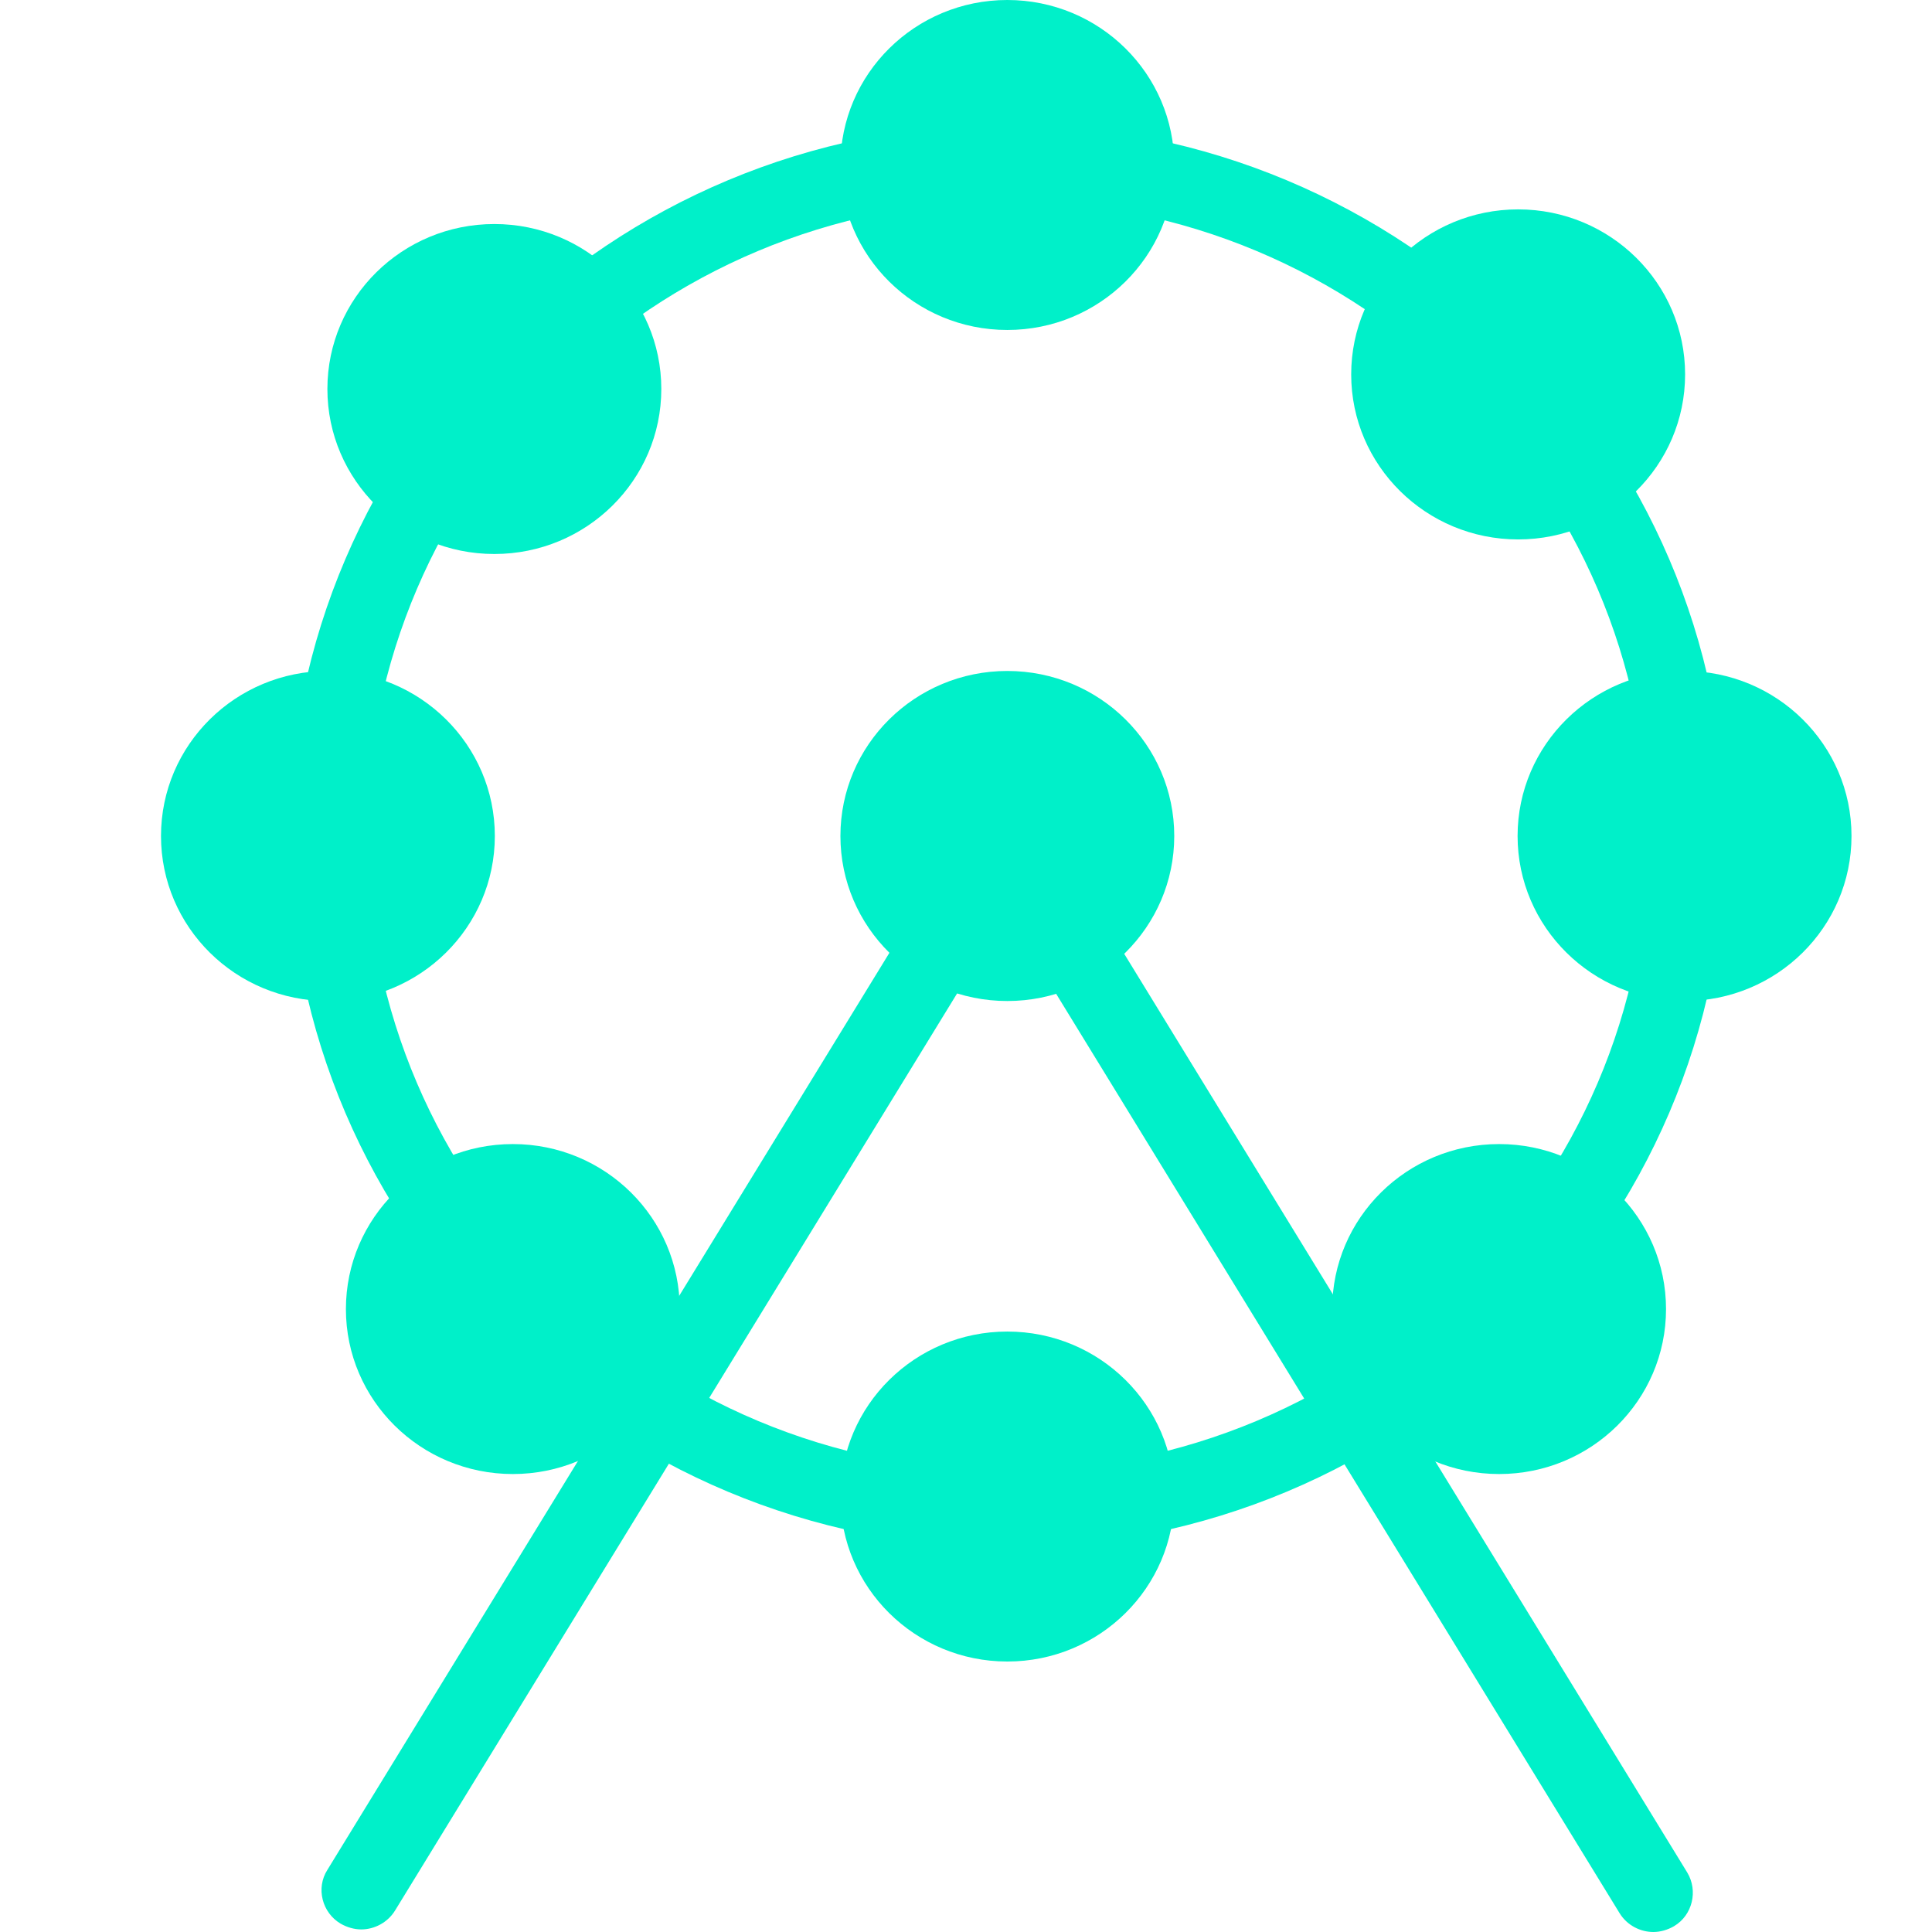
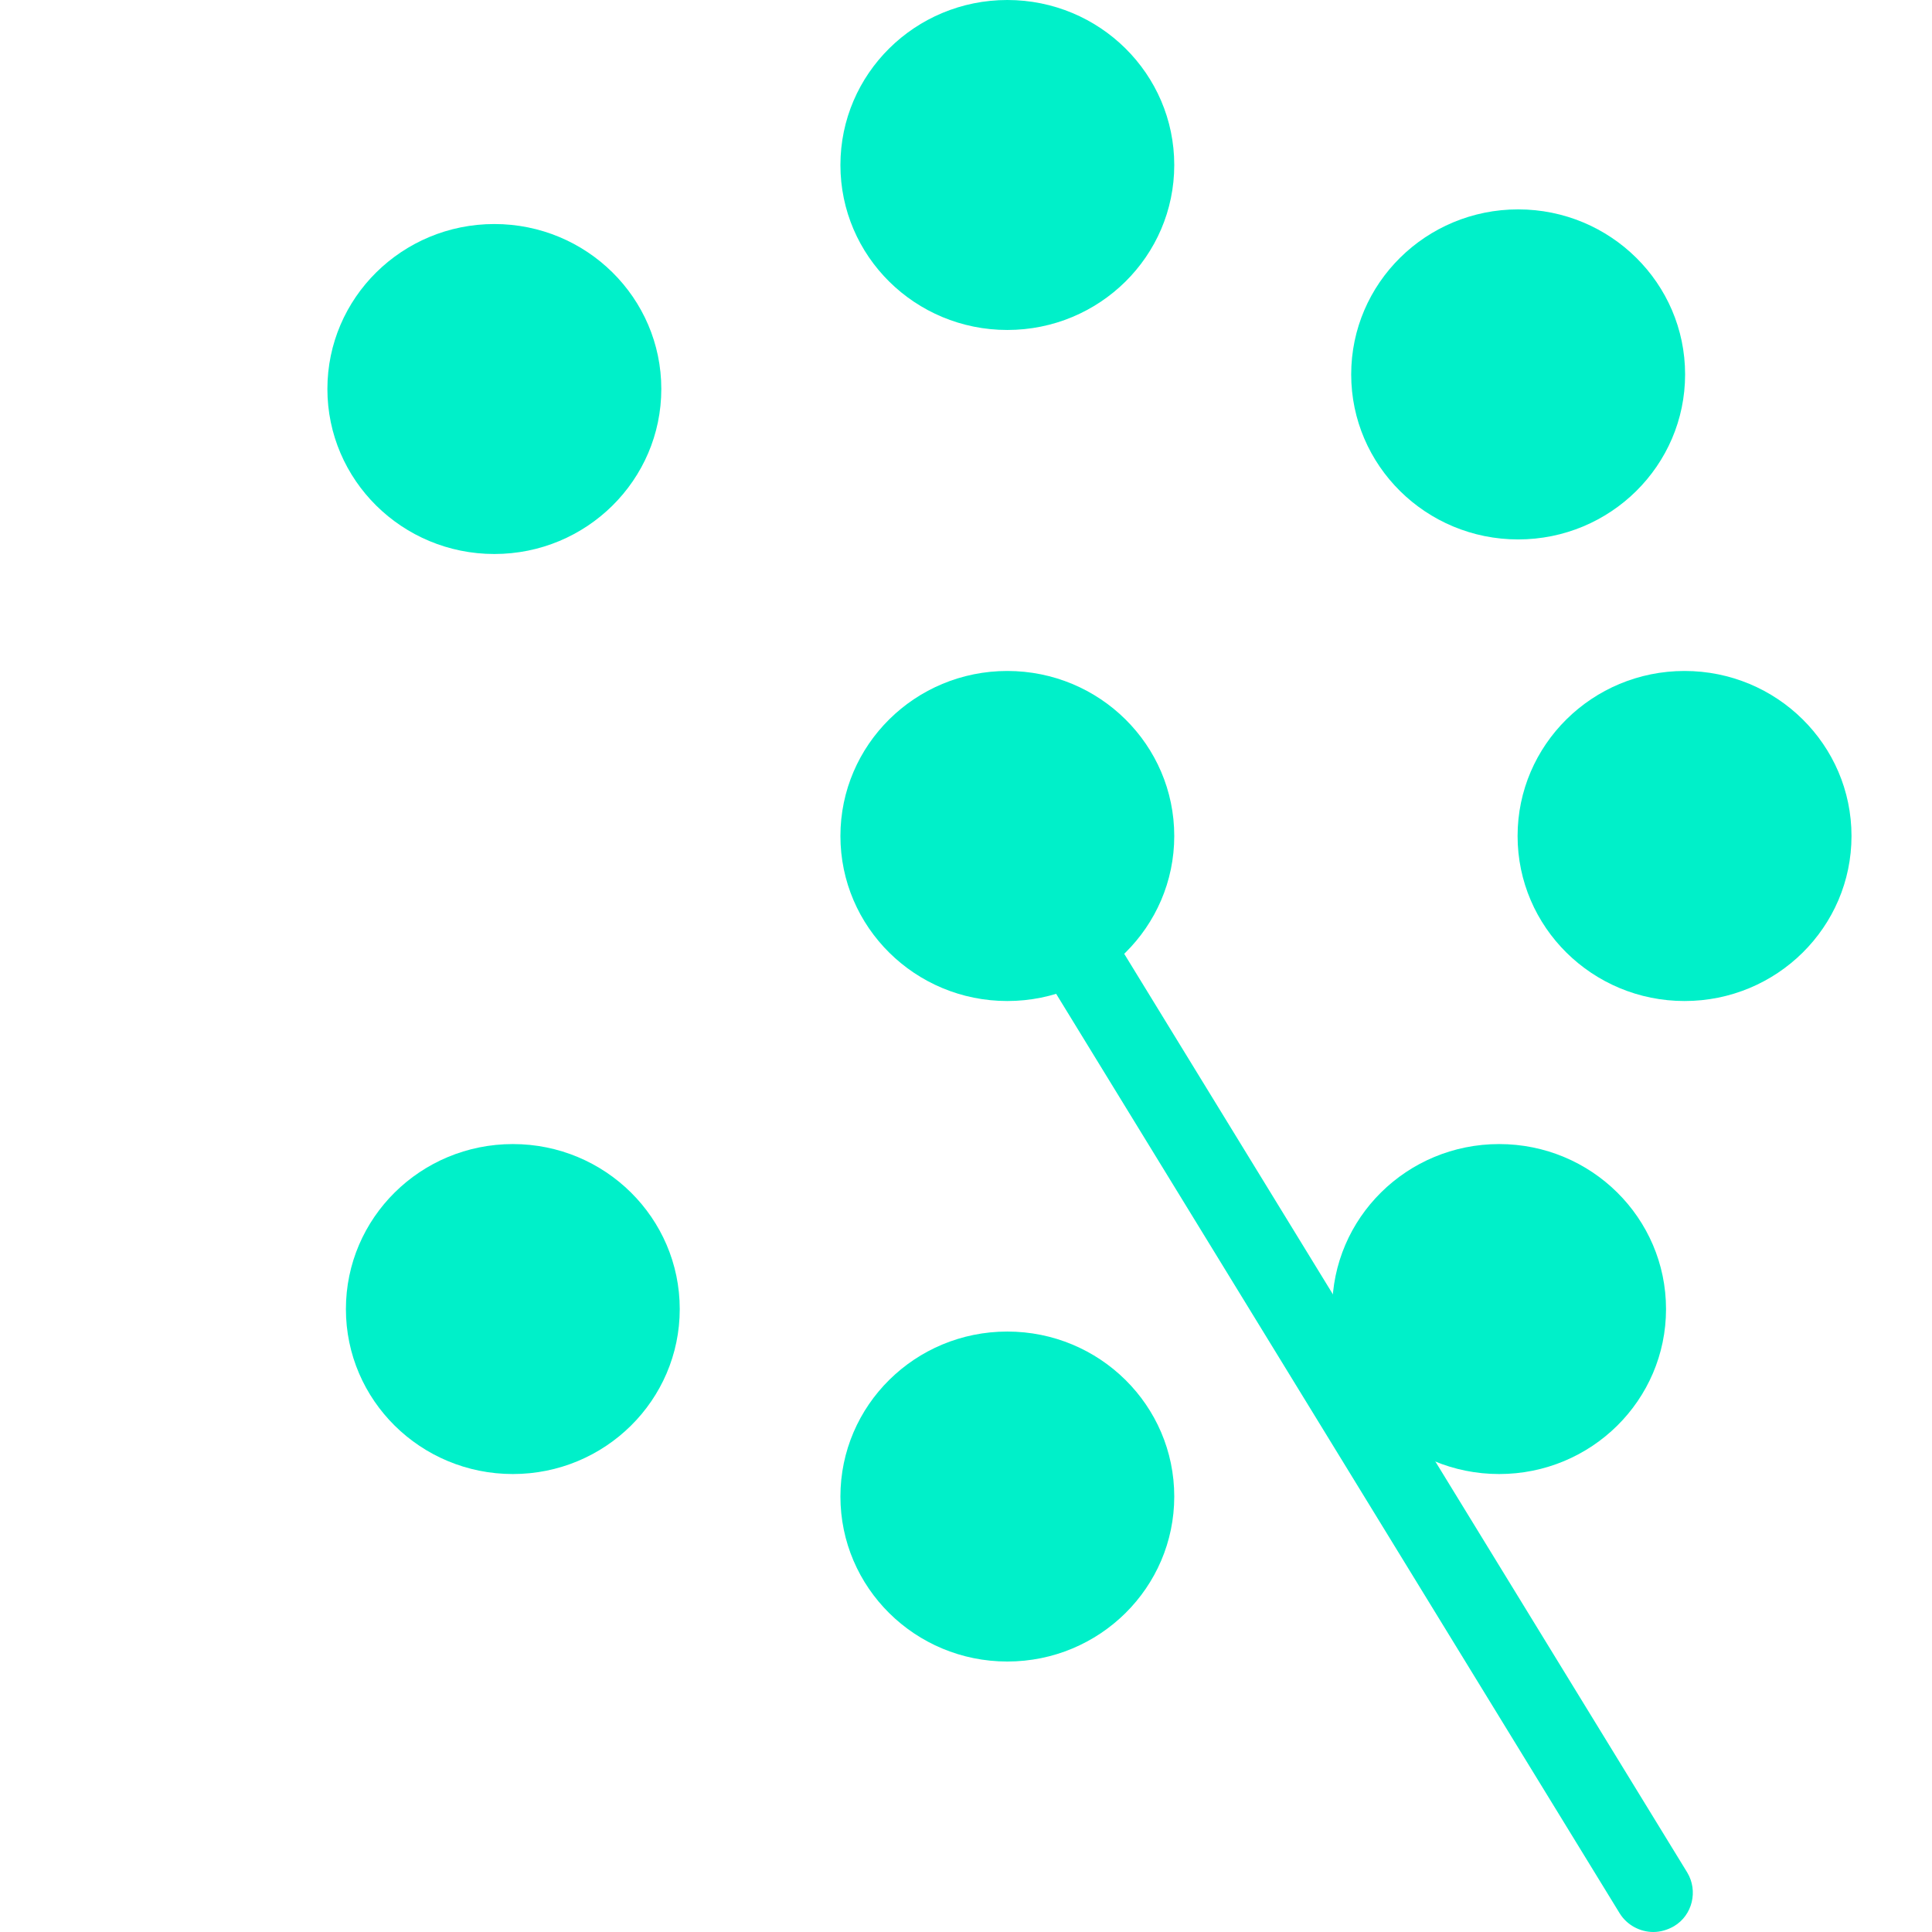
<svg xmlns="http://www.w3.org/2000/svg" width="24" height="24" viewBox="0 0 24 24" fill="none">
  <path d="M6.371 18.311C7.516 18.311 8.444 17.394 8.444 16.262C8.444 15.13 7.516 14.212 6.371 14.212C5.225 14.212 4.297 15.13 4.297 16.262C4.297 17.394 5.225 18.311 6.371 18.311Z" fill="#00F0C9" />
  <path d="M12.513 20.64C13.659 20.64 14.587 19.722 14.587 18.59C14.587 17.458 13.659 16.541 12.513 16.541C11.368 16.541 10.44 17.458 10.44 18.59C10.44 19.722 11.368 20.64 12.513 20.64Z" fill="#00F0C9" />
  <path d="M18.623 18.311C19.768 18.311 20.696 17.394 20.696 16.262C20.696 15.13 19.768 14.212 18.623 14.212C17.477 14.212 16.549 15.13 16.549 16.262C16.549 17.394 17.477 18.311 18.623 18.311Z" fill="#00F0C9" />
  <path d="M20.926 12.435C22.072 12.435 23 11.517 23 10.385C23 9.253 22.072 8.335 20.926 8.335C19.781 8.335 18.852 9.253 18.852 10.385C18.852 11.517 19.781 12.435 20.926 12.435Z" fill="#00F0C9" />
  <path d="M18.859 6.701C20.004 6.701 20.933 5.783 20.933 4.651C20.933 3.519 20.004 2.601 18.859 2.601C17.714 2.601 16.785 3.519 16.785 4.651C16.785 5.783 17.714 6.701 18.859 6.701Z" fill="#00F0C9" />
-   <path d="M12.513 4.099C13.659 4.099 14.587 3.182 14.587 2.05C14.587 0.918 13.659 0 12.513 0C11.368 0 10.44 0.918 10.44 2.05C10.44 3.182 11.368 4.099 12.513 4.099Z" fill="#00F0C9" />
+   <path d="M12.513 4.099C13.659 4.099 14.587 3.182 14.587 2.05C14.587 0.918 13.659 0 12.513 0C11.368 0 10.44 0.918 10.44 2.05C10.44 3.182 11.368 4.099 12.513 4.099" fill="#00F0C9" />
  <path d="M6.141 6.882C7.286 6.882 8.215 5.964 8.215 4.832C8.215 3.7 7.286 2.783 6.141 2.783C4.996 2.783 4.067 3.7 4.067 4.832C4.067 5.964 4.996 6.882 6.141 6.882Z" fill="#00F0C9" />
-   <path d="M4.074 12.435C5.219 12.435 6.147 11.517 6.147 10.385C6.147 9.253 5.219 8.335 4.074 8.335C2.928 8.335 2 9.253 2 10.385C2 11.517 2.928 12.435 4.074 12.435Z" fill="#00F0C9" />
  <path d="M12.513 12.435C13.659 12.435 14.587 11.517 14.587 10.385C14.587 9.253 13.659 8.335 12.513 8.335C11.368 8.335 10.44 9.253 10.44 10.385C10.44 11.517 11.368 12.435 12.513 12.435Z" fill="#00F0C9" />
-   <path d="M12.513 19.226C7.591 19.226 3.588 15.263 3.588 10.385C3.588 5.507 7.591 1.544 12.513 1.544C17.435 1.544 21.438 5.507 21.438 10.385C21.438 15.263 17.435 19.226 12.513 19.226ZM12.513 2.497C8.123 2.497 4.553 6.032 4.553 10.385C4.553 14.737 8.123 18.272 12.513 18.272C16.903 18.272 20.473 14.737 20.473 10.385C20.473 6.032 16.903 2.497 12.513 2.497Z" fill="#00F0C9" />
-   <path d="M4.487 23.968C4.402 23.968 4.31 23.942 4.231 23.896C4.001 23.76 3.922 23.455 4.067 23.228L12.093 10.132C12.231 9.905 12.533 9.827 12.769 9.97C12.998 10.106 13.077 10.411 12.933 10.638L4.907 23.734C4.815 23.883 4.651 23.968 4.487 23.968Z" fill="#00F0C9" />
  <path d="M20.539 24C20.375 24 20.211 23.916 20.119 23.766L12.093 10.67C11.955 10.443 12.028 10.138 12.257 10.002C12.487 9.859 12.789 9.937 12.933 10.164L20.959 23.26C21.097 23.488 21.025 23.792 20.795 23.928C20.716 23.974 20.625 24 20.539 24Z" fill="#00F0C9" />
</svg>